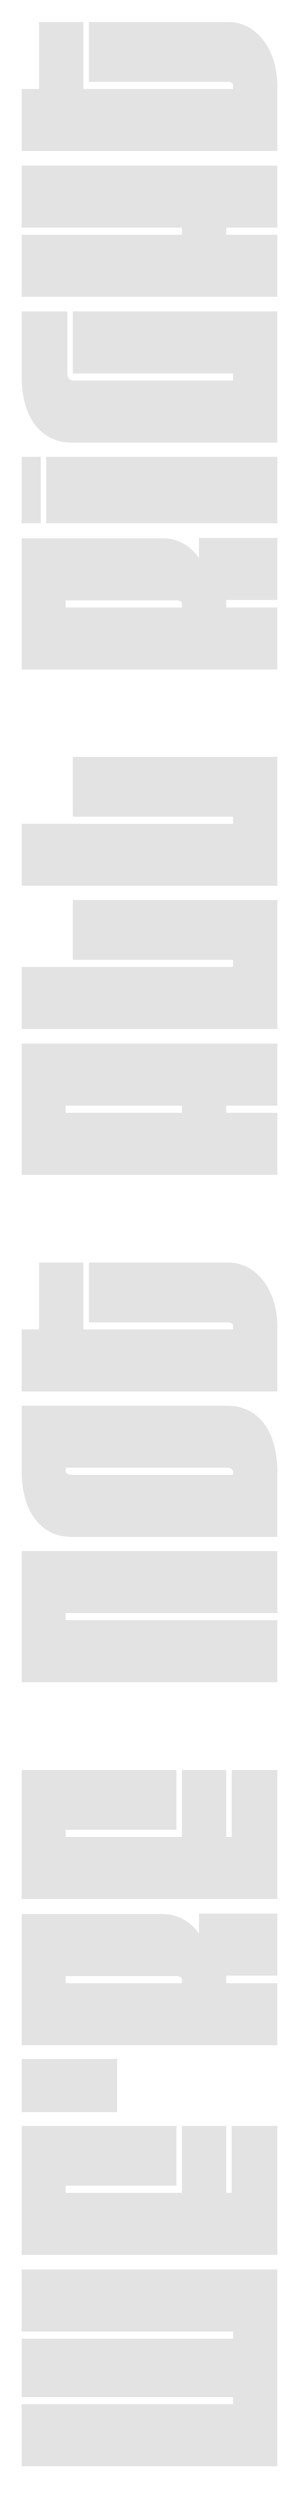
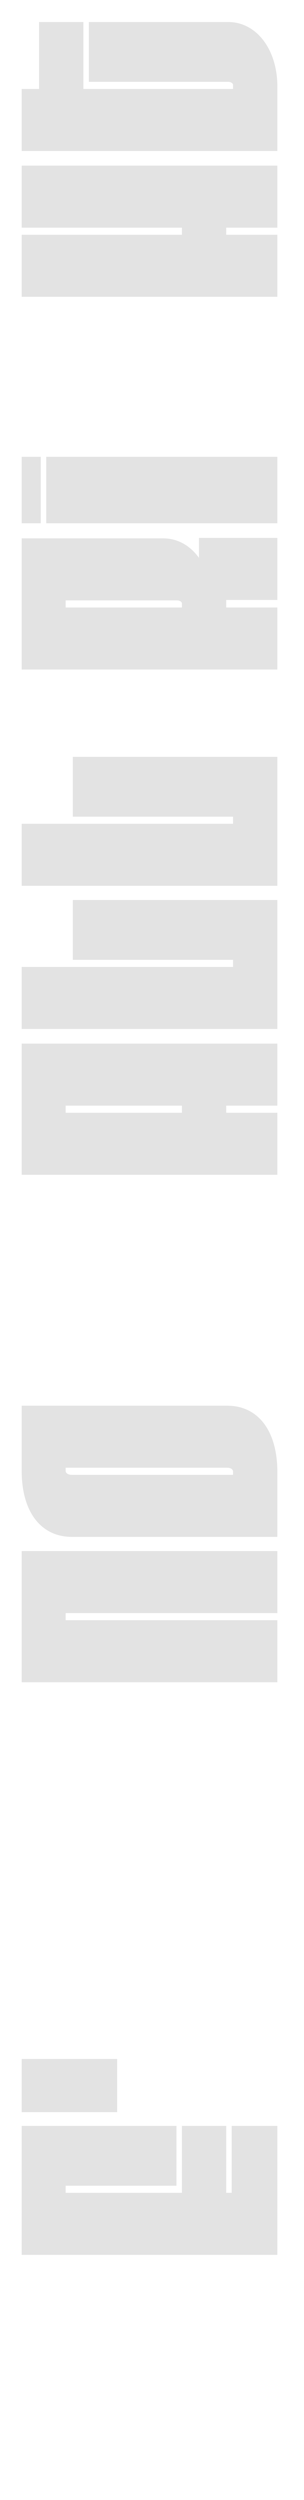
<svg xmlns="http://www.w3.org/2000/svg" width="100%" height="100%" viewBox="0 0 273 2244" version="1.1" xml:space="preserve" style="fill-rule:evenodd;clip-rule:evenodd;stroke-linejoin:round;stroke-miterlimit:2;">
  <g id="Artboard1" transform="matrix(0.499,0,0,1.105,513.448,863.778)">
    <rect x="-1029.24" y="-781.863" width="546.894" height="2030.53" style="fill:none;" />
    <g transform="matrix(1.22745e-16,-0.905,2.005,5.54255e-17,-2061.09,1420.74)">
-       <path d="M220.002,763.743L396.625,763.743L396.625,534.243L340.933,534.243L340.933,723.963L334.569,723.963L334.569,534.243L282.059,534.243L282.059,723.963L275.694,723.963L275.694,534.243L220.002,534.243L220.002,763.743Z" style="fill:rgb(227,227,227);fill-rule:nonzero;" />
      <path d="M525.513,722.739L465.445,722.739L465.445,717.843L525.513,717.843L525.513,678.063L465.445,678.063L465.445,573.717L471.81,573.717L471.81,673.167L525.513,673.167L525.513,534.243L409.753,534.243L409.753,763.743L525.513,763.743L525.513,722.739Z" style="fill:rgb(227,227,227);fill-rule:nonzero;" />
      <rect x="537.844" y="534.243" width="47.736" height="85.68" style="fill:rgb(227,227,227);" />
-       <path d="M660.367,717.843L660.367,763.743L716.059,763.743L716.059,693.363L698.158,693.363C709.296,685.407 715.661,674.085 715.661,661.233L715.661,534.243L597.912,534.243L597.912,763.743L653.604,763.743L653.604,717.843L660.367,717.843ZM653.604,678.063L653.604,573.717L659.969,573.717L659.969,673.779C659.969,675.921 658.776,678.063 657.184,678.063L653.604,678.063Z" style="fill:rgb(227,227,227);fill-rule:nonzero;" />
-       <path d="M844.946,722.739L784.878,722.739L784.878,717.843L844.946,717.843L844.946,678.063L784.878,678.063L784.878,573.717L791.243,573.717L791.243,673.167L844.946,673.167L844.946,534.243L729.186,534.243L729.186,763.743L844.946,763.743L844.946,722.739Z" style="fill:rgb(227,227,227);fill-rule:nonzero;" />
      <path d="M923.71,763.743L979.402,763.743L979.402,573.717L985.767,573.717L985.767,763.743L1041.46,763.743L1041.46,534.243L923.71,534.243L923.71,763.743Z" style="fill:rgb(227,227,227);fill-rule:nonzero;" />
      <path d="M1054.19,763.743L1112.27,763.743C1150.46,763.743 1171.94,745.689 1171.94,718.761L1171.94,534.243L1113.46,534.243C1075.67,534.243 1054.19,552.297 1054.19,579.225L1054.19,763.743ZM1109.88,723.963L1109.88,579.225C1109.88,576.471 1111.07,573.717 1113.46,573.717L1116.25,573.717L1116.25,718.761C1116.25,721.515 1115.05,723.963 1112.66,723.963L1109.88,723.963Z" style="fill:rgb(227,227,227);fill-rule:nonzero;" />
-       <path d="M1300.43,719.679L1300.43,594.525L1246.72,594.525L1246.72,719.679C1246.72,721.821 1245.53,723.963 1243.94,723.963L1240.36,723.963L1240.36,589.629L1300.43,589.629L1300.43,549.849L1240.36,549.849L1240.36,534.243L1184.67,534.243L1184.67,763.743L1242.35,763.743C1276.56,763.743 1300.43,744.465 1300.43,719.679Z" style="fill:rgb(227,227,227);fill-rule:nonzero;" />
      <path d="M1441.25,763.743L1496.94,763.743L1496.94,534.243L1379.19,534.243L1379.19,763.743L1434.88,763.743L1434.88,717.843L1441.25,717.843L1441.25,763.743ZM1434.88,573.717L1441.25,573.717L1441.25,678.063L1434.88,678.063L1434.88,573.717Z" style="fill:rgb(227,227,227);fill-rule:nonzero;" />
      <path d="M1510.07,763.743L1625.83,763.743L1625.83,580.143L1572.12,580.143L1572.12,723.963L1565.76,723.963L1565.76,534.243L1510.07,534.243L1510.07,763.743Z" style="fill:rgb(227,227,227);fill-rule:nonzero;" />
      <path d="M1638.56,763.743L1754.32,763.743L1754.32,580.143L1700.61,580.143L1700.61,723.963L1694.25,723.963L1694.25,534.243L1638.56,534.243L1638.56,763.743Z" style="fill:rgb(227,227,227);fill-rule:nonzero;" />
      <path d="M1895.14,717.843L1895.14,763.743L1950.83,763.743L1950.83,693.363L1932.93,693.363C1944.07,685.407 1950.43,674.085 1950.43,661.233L1950.43,534.243L1832.68,534.243L1832.68,763.743L1888.38,763.743L1888.38,717.843L1895.14,717.843ZM1888.38,678.063L1888.38,573.717L1894.74,573.717L1894.74,673.779C1894.74,675.921 1893.55,678.063 1891.96,678.063L1888.38,678.063Z" style="fill:rgb(227,227,227);fill-rule:nonzero;" />
      <path d="M1963.96,551.379L2023.63,551.379L2023.63,534.243L1963.96,534.243L1963.96,551.379ZM2023.63,763.743L2023.63,556.275L1963.96,556.275L1963.96,763.743L2023.63,763.743Z" style="fill:rgb(227,227,227);fill-rule:nonzero;" />
-       <path d="M2154.11,580.143L2098.41,580.143L2098.41,723.963L2092.05,723.963L2092.05,580.755C2092.05,578.001 2094.04,575.247 2098.41,575.247L2154.11,575.247L2154.11,534.243L2095.63,534.243C2057.84,534.243 2036.36,552.297 2036.36,579.225L2036.36,763.743L2154.11,763.743L2154.11,580.143Z" style="fill:rgb(227,227,227);fill-rule:nonzero;" />
      <path d="M2229.29,763.743L2284.98,763.743L2284.98,534.243L2229.29,534.243L2229.29,678.063L2222.93,678.063L2222.93,534.243L2167.23,534.243L2167.23,763.743L2222.93,763.743L2222.93,717.843L2229.29,717.843L2229.29,763.743Z" style="fill:rgb(227,227,227);fill-rule:nonzero;" />
      <path d="M2413.87,719.679L2413.87,594.525L2360.17,594.525L2360.17,719.679C2360.17,721.821 2358.97,723.963 2357.38,723.963L2353.8,723.963L2353.8,589.629L2413.87,589.629L2413.87,549.849L2353.8,549.849L2353.8,534.243L2298.11,534.243L2298.11,763.743L2355.79,763.743C2390,763.743 2413.87,744.465 2413.87,719.679Z" style="fill:rgb(227,227,227);fill-rule:nonzero;" />
    </g>
  </g>
</svg>